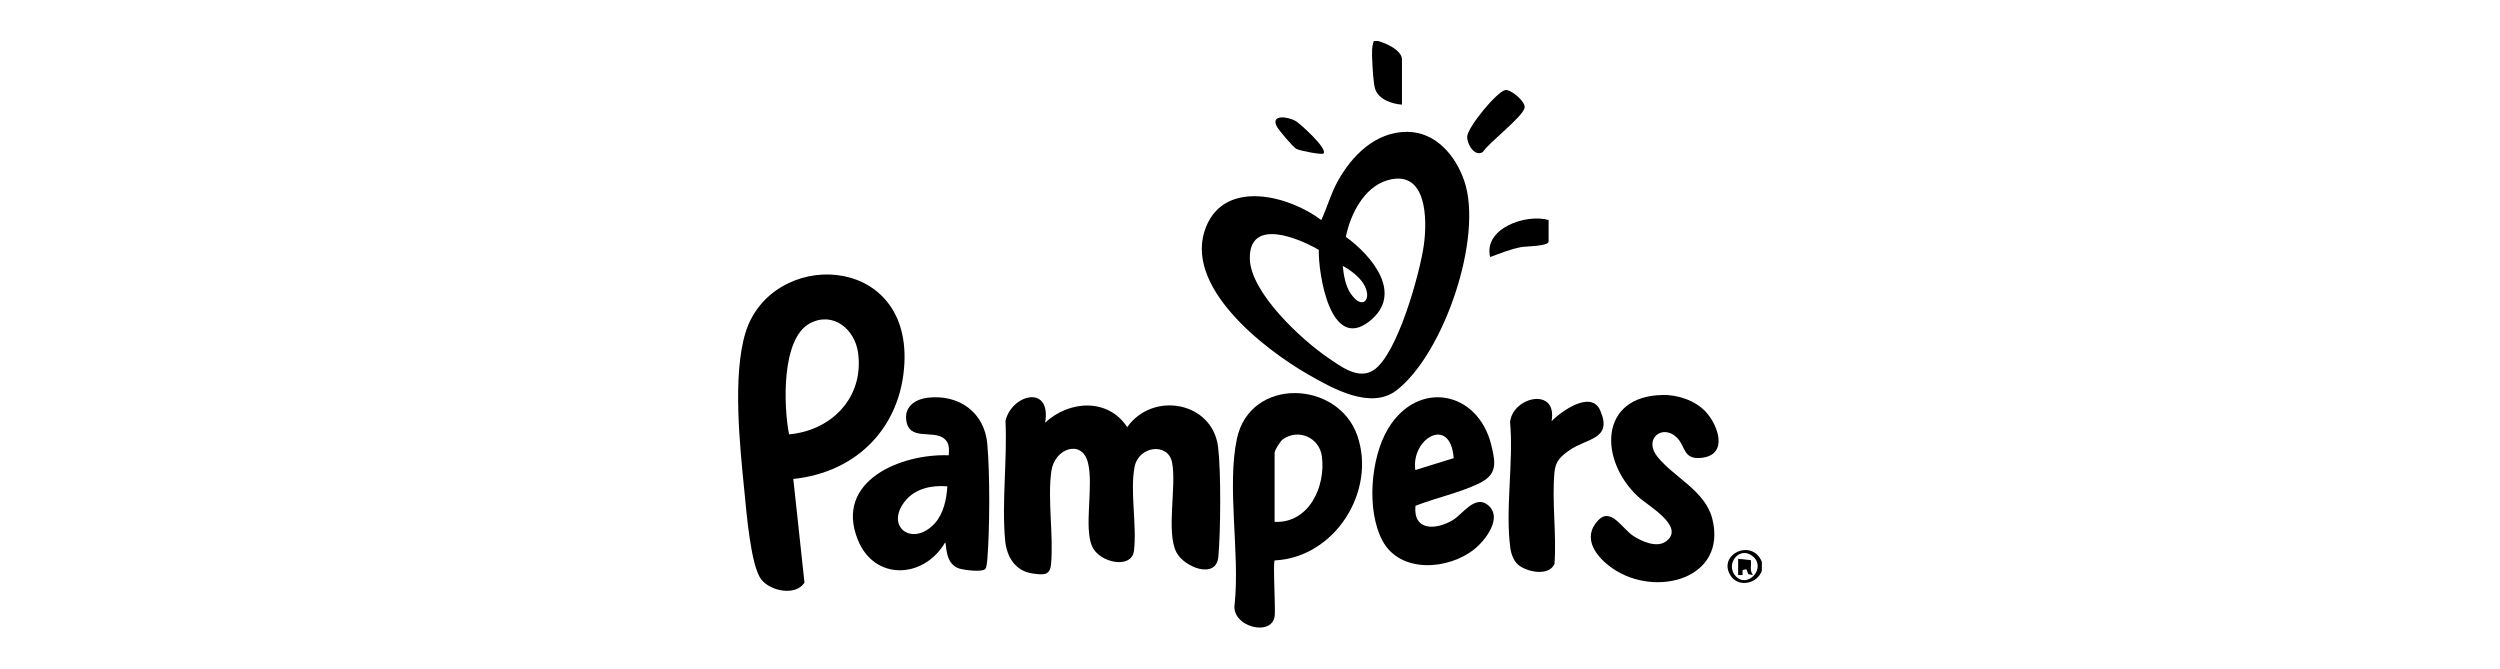
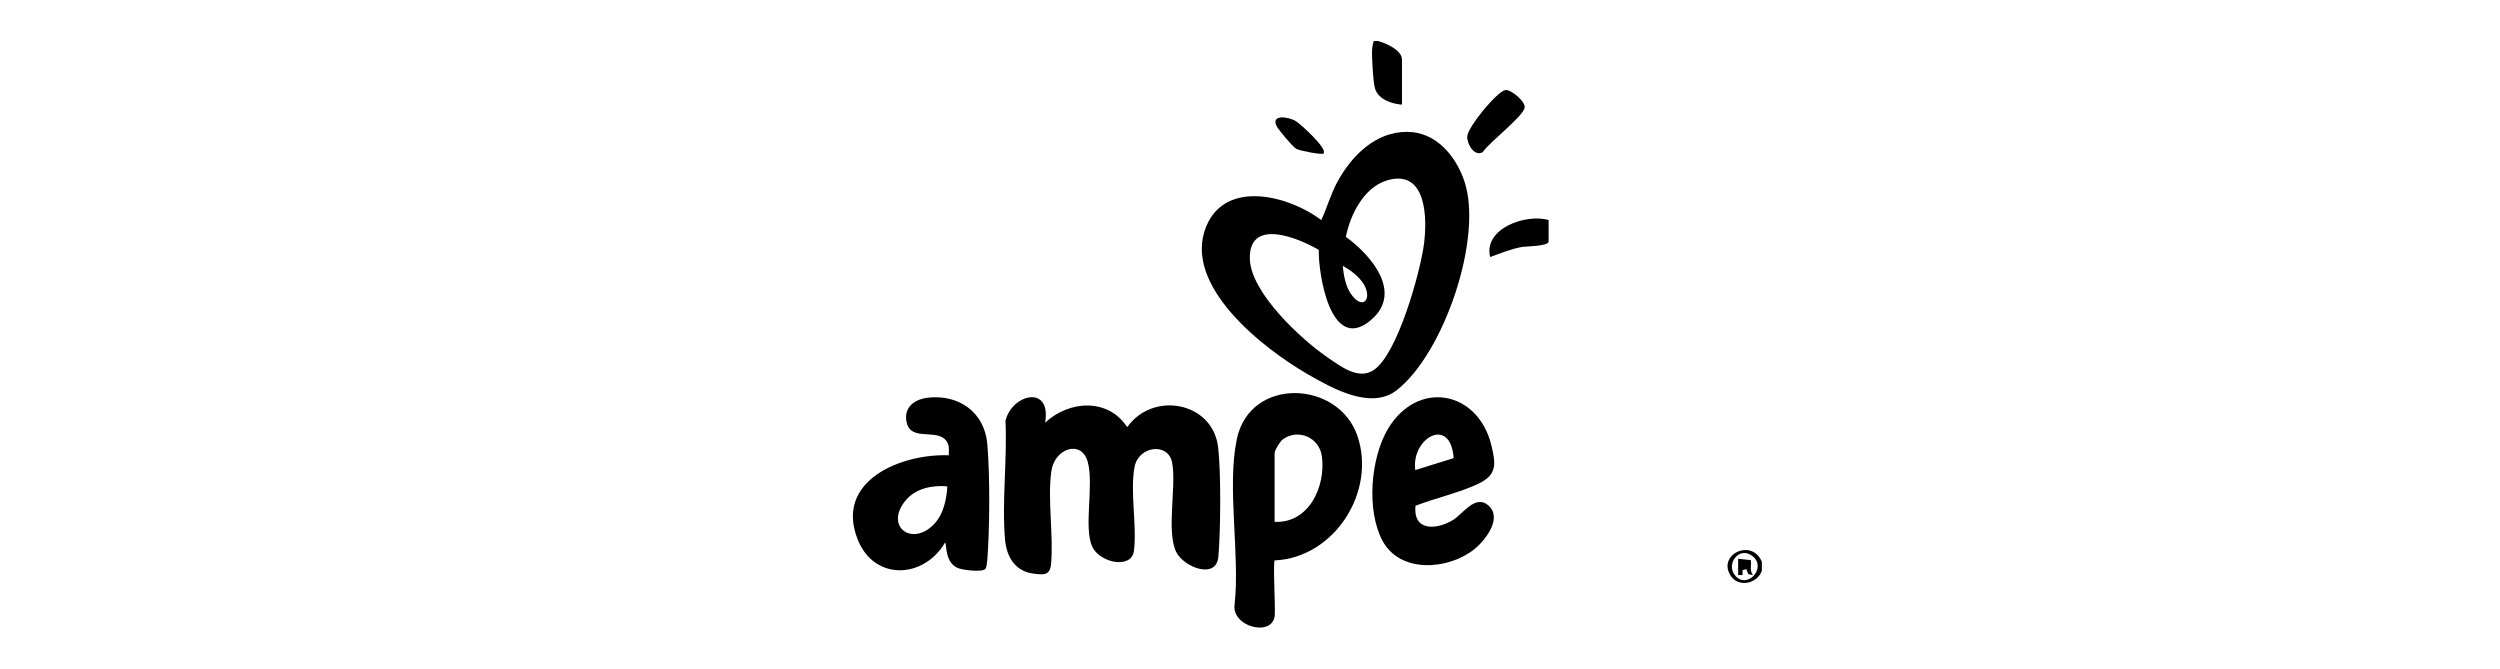
<svg xmlns="http://www.w3.org/2000/svg" id="Layer_1" viewBox="0 0 430 115">
  <g id="lLOnhd.tif">
    <path d="M237.06,7.06c1.31.37,4.08,1.55,4.08,3.18v7.76c-1.74-.14-3.96-.85-4.6-2.66-.32-.91-.46-3.71-.51-4.84s-.13-2.43.27-3.45h.76Z" />
    <path d="M303.04,96.63v1.53c-.77,2.26-4.01,2.93-5.35.89-2.4-3.63,3.64-6.56,5.35-2.42ZM298.53,99.09c2.05,2.23,5.32-1.39,2.99-3.37s-4.85,1.34-2.99,3.37Z" />
    <path d="M242.07,22.68c4.9.03,8.3,4.1,9.78,8.42,3.32,9.69-3.49,29.68-11.61,36.01-4.44,3.46-11.09-.31-15.32-2.75-7.57-4.36-21.63-15.24-17.45-25.41,3.37-8.18,14.3-5.26,19.79-1.1,1.02-2.18,1.63-4.49,2.8-6.62,2.46-4.48,6.55-8.59,12.02-8.55ZM226.83,42.98c-3.46-2.02-12.02-5.62-11.86,1.54.13,5.78,8.82,13.85,13.35,16.94,2.24,1.53,5.31,3.95,7.96,2.19,4.08-2.71,7.92-16.57,8.61-21.43.65-4.54.54-13.29-6.36-11.18-3.96,1.21-6.3,5.91-7.04,9.7,4.5,3.27,10.02,9.82,4.04,14.53-6.69,5.27-8.79-8.14-8.7-12.3ZM230.95,45.74c.17,1.56.44,3.33,1.31,4.66,2.06,3.15,3.87,1.09,2.3-1.54-.74-1.23-2.35-2.48-3.62-3.13Z" />
-     <path d="M136.45,82.39l1.92,17.82c-1.48,2.33-5.8,1.51-7.41-.52-1.85-2.32-2.58-11.78-2.92-15.15-.78-7.76-2.07-19.94.18-27.3,4.39-14.35,28.25-13.88,27.34,5.17-.53,11.06-8.17,18.83-19.11,19.97ZM135.71,74.71c7.37-.66,12.92-6.38,11.88-14.03-.55-4.05-4.28-7.17-8.26-5.08-5,2.62-4.55,14.39-3.61,19.11Z" />
    <path d="M179.75,72.71c4.12-3.85,10.82-4.3,14.13.76,4.41-6.25,14.72-4.38,15.64,3.47.51,4.34.43,14.38.04,18.81-.35,3.97-5.84,1.85-7.2-.72-1.84-3.49.06-11.46-.77-15.52-.7-3.44-5.76-2.83-6.45.82-.8,4.22.43,10.06-.1,14.4-.39,3.23-5.91,2.09-7.19-.73-1.48-3.27.32-10.56-.75-14.52s-5.73-2.36-6.27,1.56c-.68,4.92.4,10.96-.05,15.98-.18,2.02-1.33,1.88-3.17,1.62-3.01-.42-4.47-2.89-4.73-5.71-.6-6.51.39-13.94.06-20.55,1.1-4.61,7.94-6.28,6.82.32Z" />
    <path d="M219.25,96.38c-.33.34.15,8.15,0,9.54-.43,3.72-7.55,1.87-6.89-2.03.92-8.59-1.36-20.18.38-28.39,2.27-10.74,17.42-10.11,20.72-.57s-3.84,20.95-14.19,21.46ZM219.23,89.76c5.91.28,8.84-6.09,8.13-11.3-.44-3.2-4.04-4.79-6.69-2.91-.48.34-1.44,1.9-1.44,2.38v11.83Z" />
    <path d="M169.5,97.84c-.55.63-3.69.21-4.53-.06-2.57-.81-2.11-4.44-2.42-4.46-3.63,6.22-12.16,6.66-15.02-.51-4.04-10.12,7.47-14.81,15.66-14.5.04-1.07.15-2.03-.71-2.8-1.93-1.74-6.33.57-6.63-3.51-.16-2.19,1.71-3.35,3.67-3.59,5.38-.65,9.83,2.49,10.3,7.98s.41,14.62,0,19.87c-.03.37-.13,1.35-.33,1.58ZM162.94,83.65c-2.67-.23-5.53.36-7.27,2.54-3.53,4.42,1.29,7.98,5.11,3.83,1.51-1.65,2.04-4.19,2.16-6.37Z" />
    <path d="M243.46,86.99c-.43,4.37,3.52,4.2,6.42,2.47,1.67-.99,3.8-4.4,6.02-2.61,2.66,2.14-.38,6.05-2.3,7.6-4.45,3.58-12.77,4.25-15.82-1.46-2.78-5.2-2.04-14.23.96-19.24,5.09-8.51,15.48-6.57,17.77,2.82.78,3.2,1.02,5.08-2.2,6.62s-7.41,2.47-10.84,3.8ZM250.03,78.8c-.53-7.4-7.36-3.41-6.6,2.05l6.6-2.05Z" />
-     <path d="M285.93,67.93c2.62-.05,5.62.93,7.43,2.87,2.19,2.34,3.98,7.44-.71,7.95-3.2.35-2.67-1.97-4.25-3.51-2.44-2.38-5.79.23-3.32,3.32,2.84,3.55,8.23,5.85,9.44,10.68,2.59,10.35-9.77,13.65-17.18,8.51-2.7-1.87-5.38-5.18-2.45-8.26,2.19-2.31,4.13,1.44,6.01,2.67,1.51.98,4.11,2.16,5.72.91,3.27-2.53-3.2-6.09-4.85-7.63-6.76-6.28-6.78-17.29,4.17-17.5Z" />
-     <path d="M266.87,72.45c1.68-1.74,6.82-5.39,8.36-1.87,2.2,5.02-2.28,4.75-5.28,6.86-1.5,1.05-2.4,1.85-2.58,3.78-.47,5,.38,10.71,0,15.78-.98,2.19-4.78,1.38-6.24.14-.75-.64-1.19-1.79-1.33-2.74-.95-6.59.57-15.03-.07-21.82.5-4.4,8.2-6.05,7.14-.13Z" />
    <path d="M258.9,15.49c.94-.19,3.59,2.03,3.33,3.08-.4,1.59-6.05,5.88-7.2,7.59-1.42.87-2.73-1.41-2.67-2.67.08-1.64,5.09-7.71,6.54-8Z" />
    <path d="M266.36,37.85v3.69c0,.83-3.85.81-4.65.95-1.87.34-3.63,1.08-5.41,1.72-1.17-4.96,6.2-7.48,10.06-6.37Z" />
    <path d="M227.64,26.4c-.28.27-4.09-.47-4.68-.8s-2.97-3.17-3.32-3.8c-1.19-2.14,1.86-1.79,3.25-.96.79.47,5.55,4.79,4.75,5.56Z" />
    <path d="M301.51,98.91l-.79-.15-.36-.87-.64.18v.84s-.76,0-.76,0v-2.8s2.19.24,2.19.24c.14.95-.29,1.67.36,2.56Z" />
  </g>
</svg>